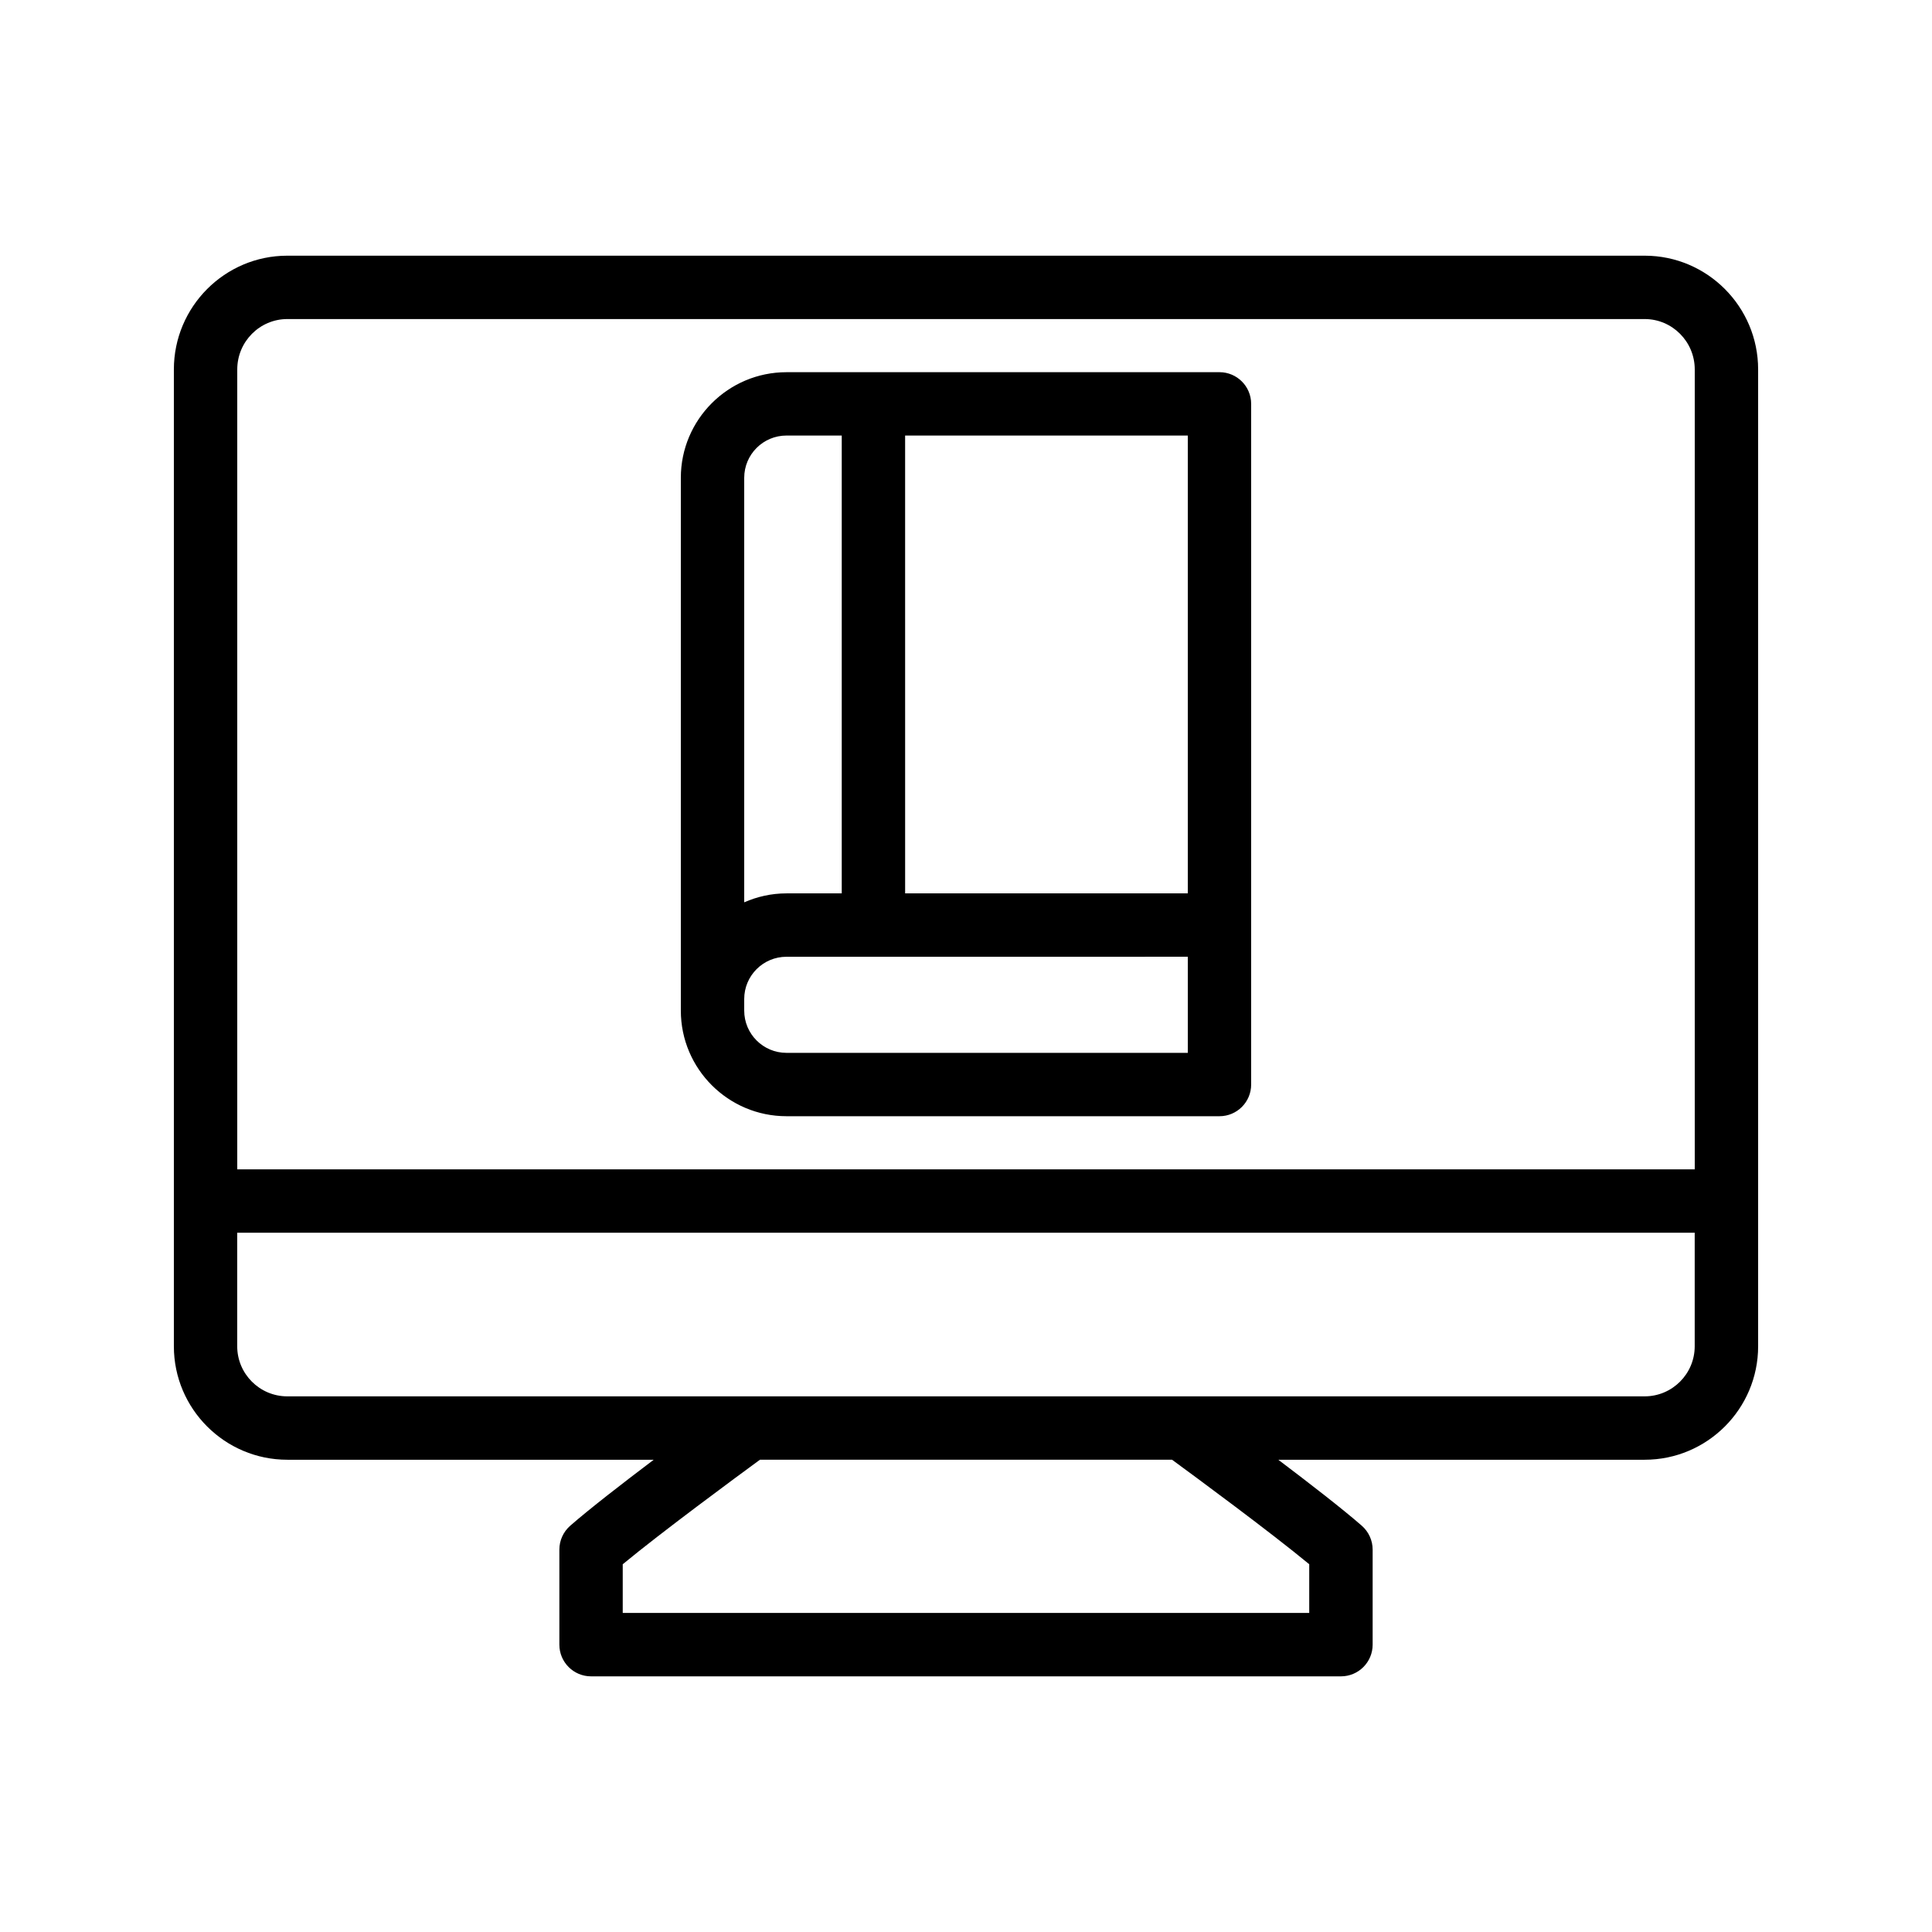
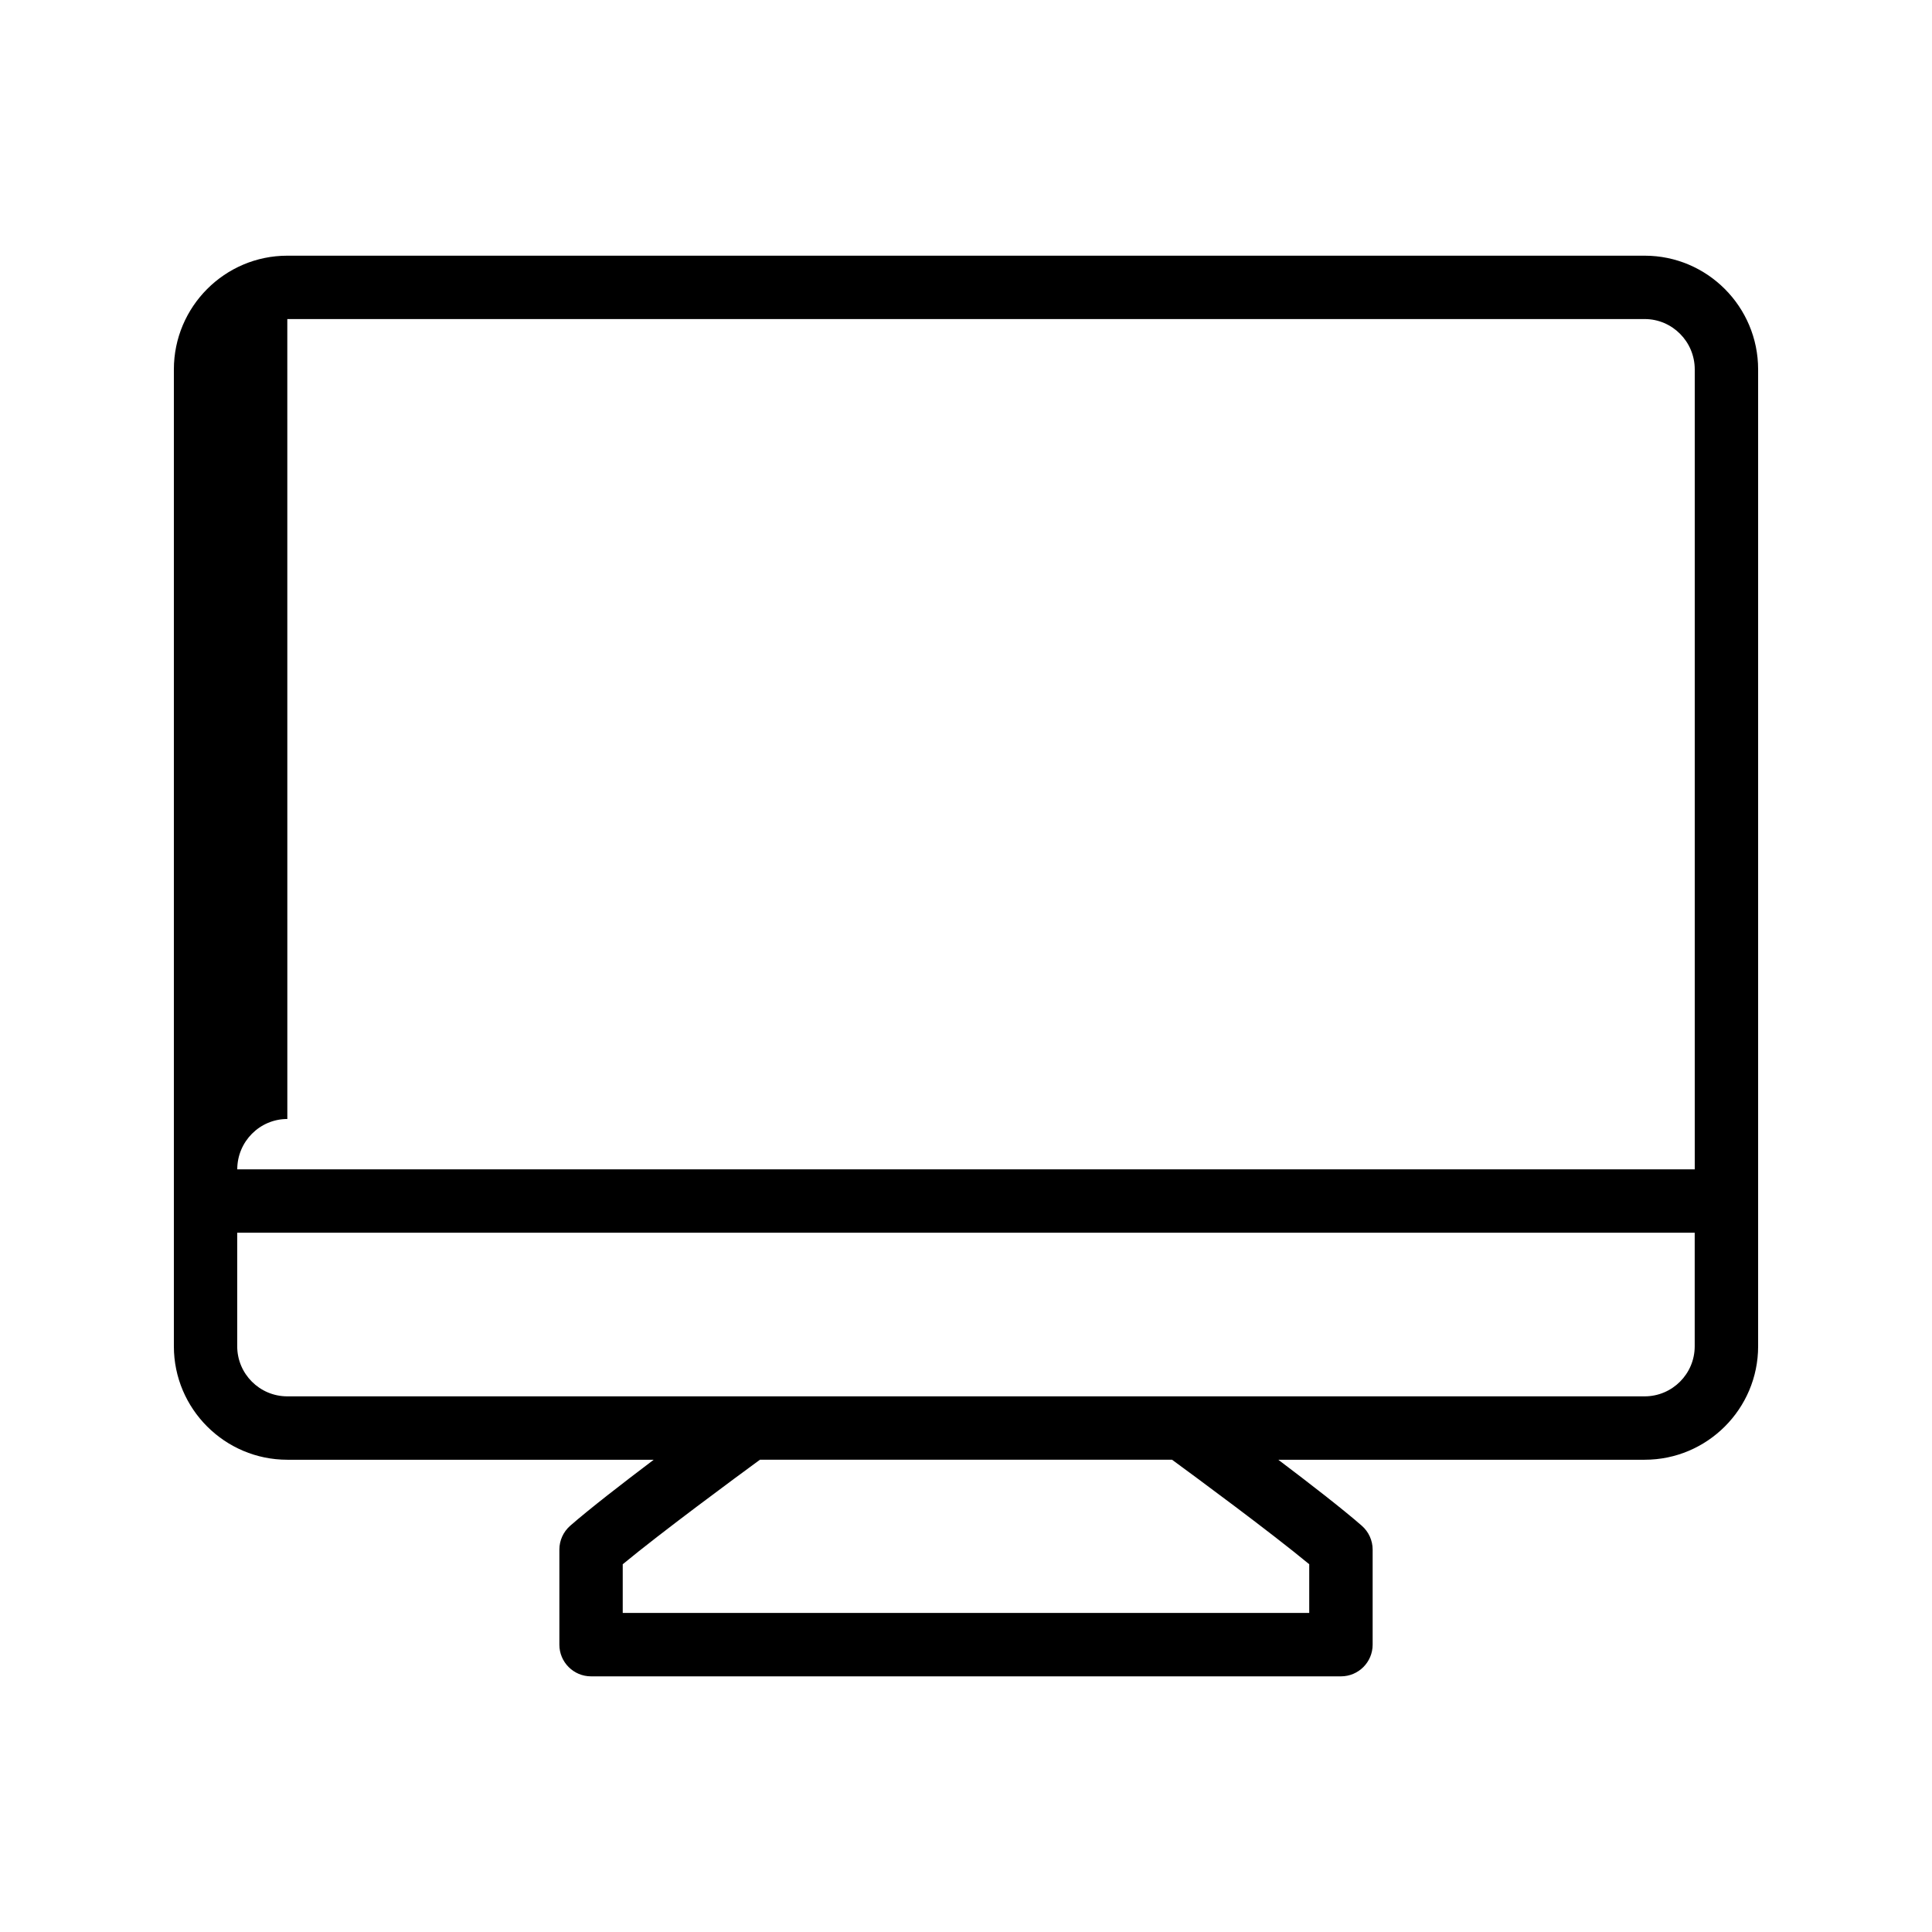
<svg xmlns="http://www.w3.org/2000/svg" fill="#000000" width="800px" height="800px" version="1.1" viewBox="144 144 512 512">
  <g>
-     <path d="m579.86 211.76h-359.72c-16.578 0-30.062 13.523-30.062 30.145v258.88c0 16.57 13.484 30.062 30.062 30.062h97.102c-8.281 6.258-17.062 13.059-22.133 17.492-1.824 1.598-2.871 3.902-2.871 6.32v25.191c0 4.641 3.758 8.398 8.398 8.398h198.73c4.637 0 8.398-3.754 8.398-8.398v-25.191c0-2.418-1.047-4.723-2.871-6.32-5.07-4.434-13.852-11.234-22.133-17.492h97.102c16.574 0 30.059-13.492 30.059-30.062v-258.88c0-16.621-13.484-30.145-30.059-30.145zm-359.72 16.793h359.72c7.312 0 13.266 5.988 13.266 13.352v211.99h-386.25v-211.99c0-7.363 5.953-13.352 13.27-13.352zm270.82 329.99v12.906h-181.93v-12.906c10.383-8.582 29.914-22.977 36.363-27.699h109.21c6.449 4.723 25.98 19.117 36.363 27.699zm88.895-44.496h-359.72c-7.316 0-13.27-5.953-13.27-13.266v-30.094h386.25v30.094c0 7.312-5.953 13.266-13.266 13.266z" />
-     <path d="m352.42 439.81h114.75c4.637 0 8.398-3.754 8.398-8.398v-180.38c0-4.641-3.758-8.398-8.398-8.398l-114.75 0.004c-15.434 0-27.992 12.555-27.992 27.984v141.2c0 15.434 12.559 27.988 27.992 27.988zm106.36-16.793h-106.36c-6.176 0-11.195-5.019-11.195-11.191v-3.082c0-6.176 5.023-11.191 11.195-11.191l106.36-0.004zm0-42.262h-74.91l-0.004-121.33h74.914zm-106.36-121.33h14.652v121.33h-14.652c-3.984 0-7.762 0.863-11.195 2.371v-112.51c0-6.172 5.019-11.191 11.195-11.191z" />
+     <path d="m579.86 211.76h-359.72c-16.578 0-30.062 13.523-30.062 30.145v258.88c0 16.57 13.484 30.062 30.062 30.062h97.102c-8.281 6.258-17.062 13.059-22.133 17.492-1.824 1.598-2.871 3.902-2.871 6.32v25.191c0 4.641 3.758 8.398 8.398 8.398h198.73c4.637 0 8.398-3.754 8.398-8.398v-25.191c0-2.418-1.047-4.723-2.871-6.32-5.07-4.434-13.852-11.234-22.133-17.492h97.102c16.574 0 30.059-13.492 30.059-30.062v-258.88c0-16.621-13.484-30.145-30.059-30.145zm-359.72 16.793h359.72c7.312 0 13.266 5.988 13.266 13.352v211.99h-386.25c0-7.363 5.953-13.352 13.27-13.352zm270.82 329.99v12.906h-181.93v-12.906c10.383-8.582 29.914-22.977 36.363-27.699h109.21c6.449 4.723 25.98 19.117 36.363 27.699zm88.895-44.496h-359.72c-7.316 0-13.27-5.953-13.27-13.266v-30.094h386.25v30.094c0 7.312-5.953 13.266-13.266 13.266z" />
  </g>
</svg>